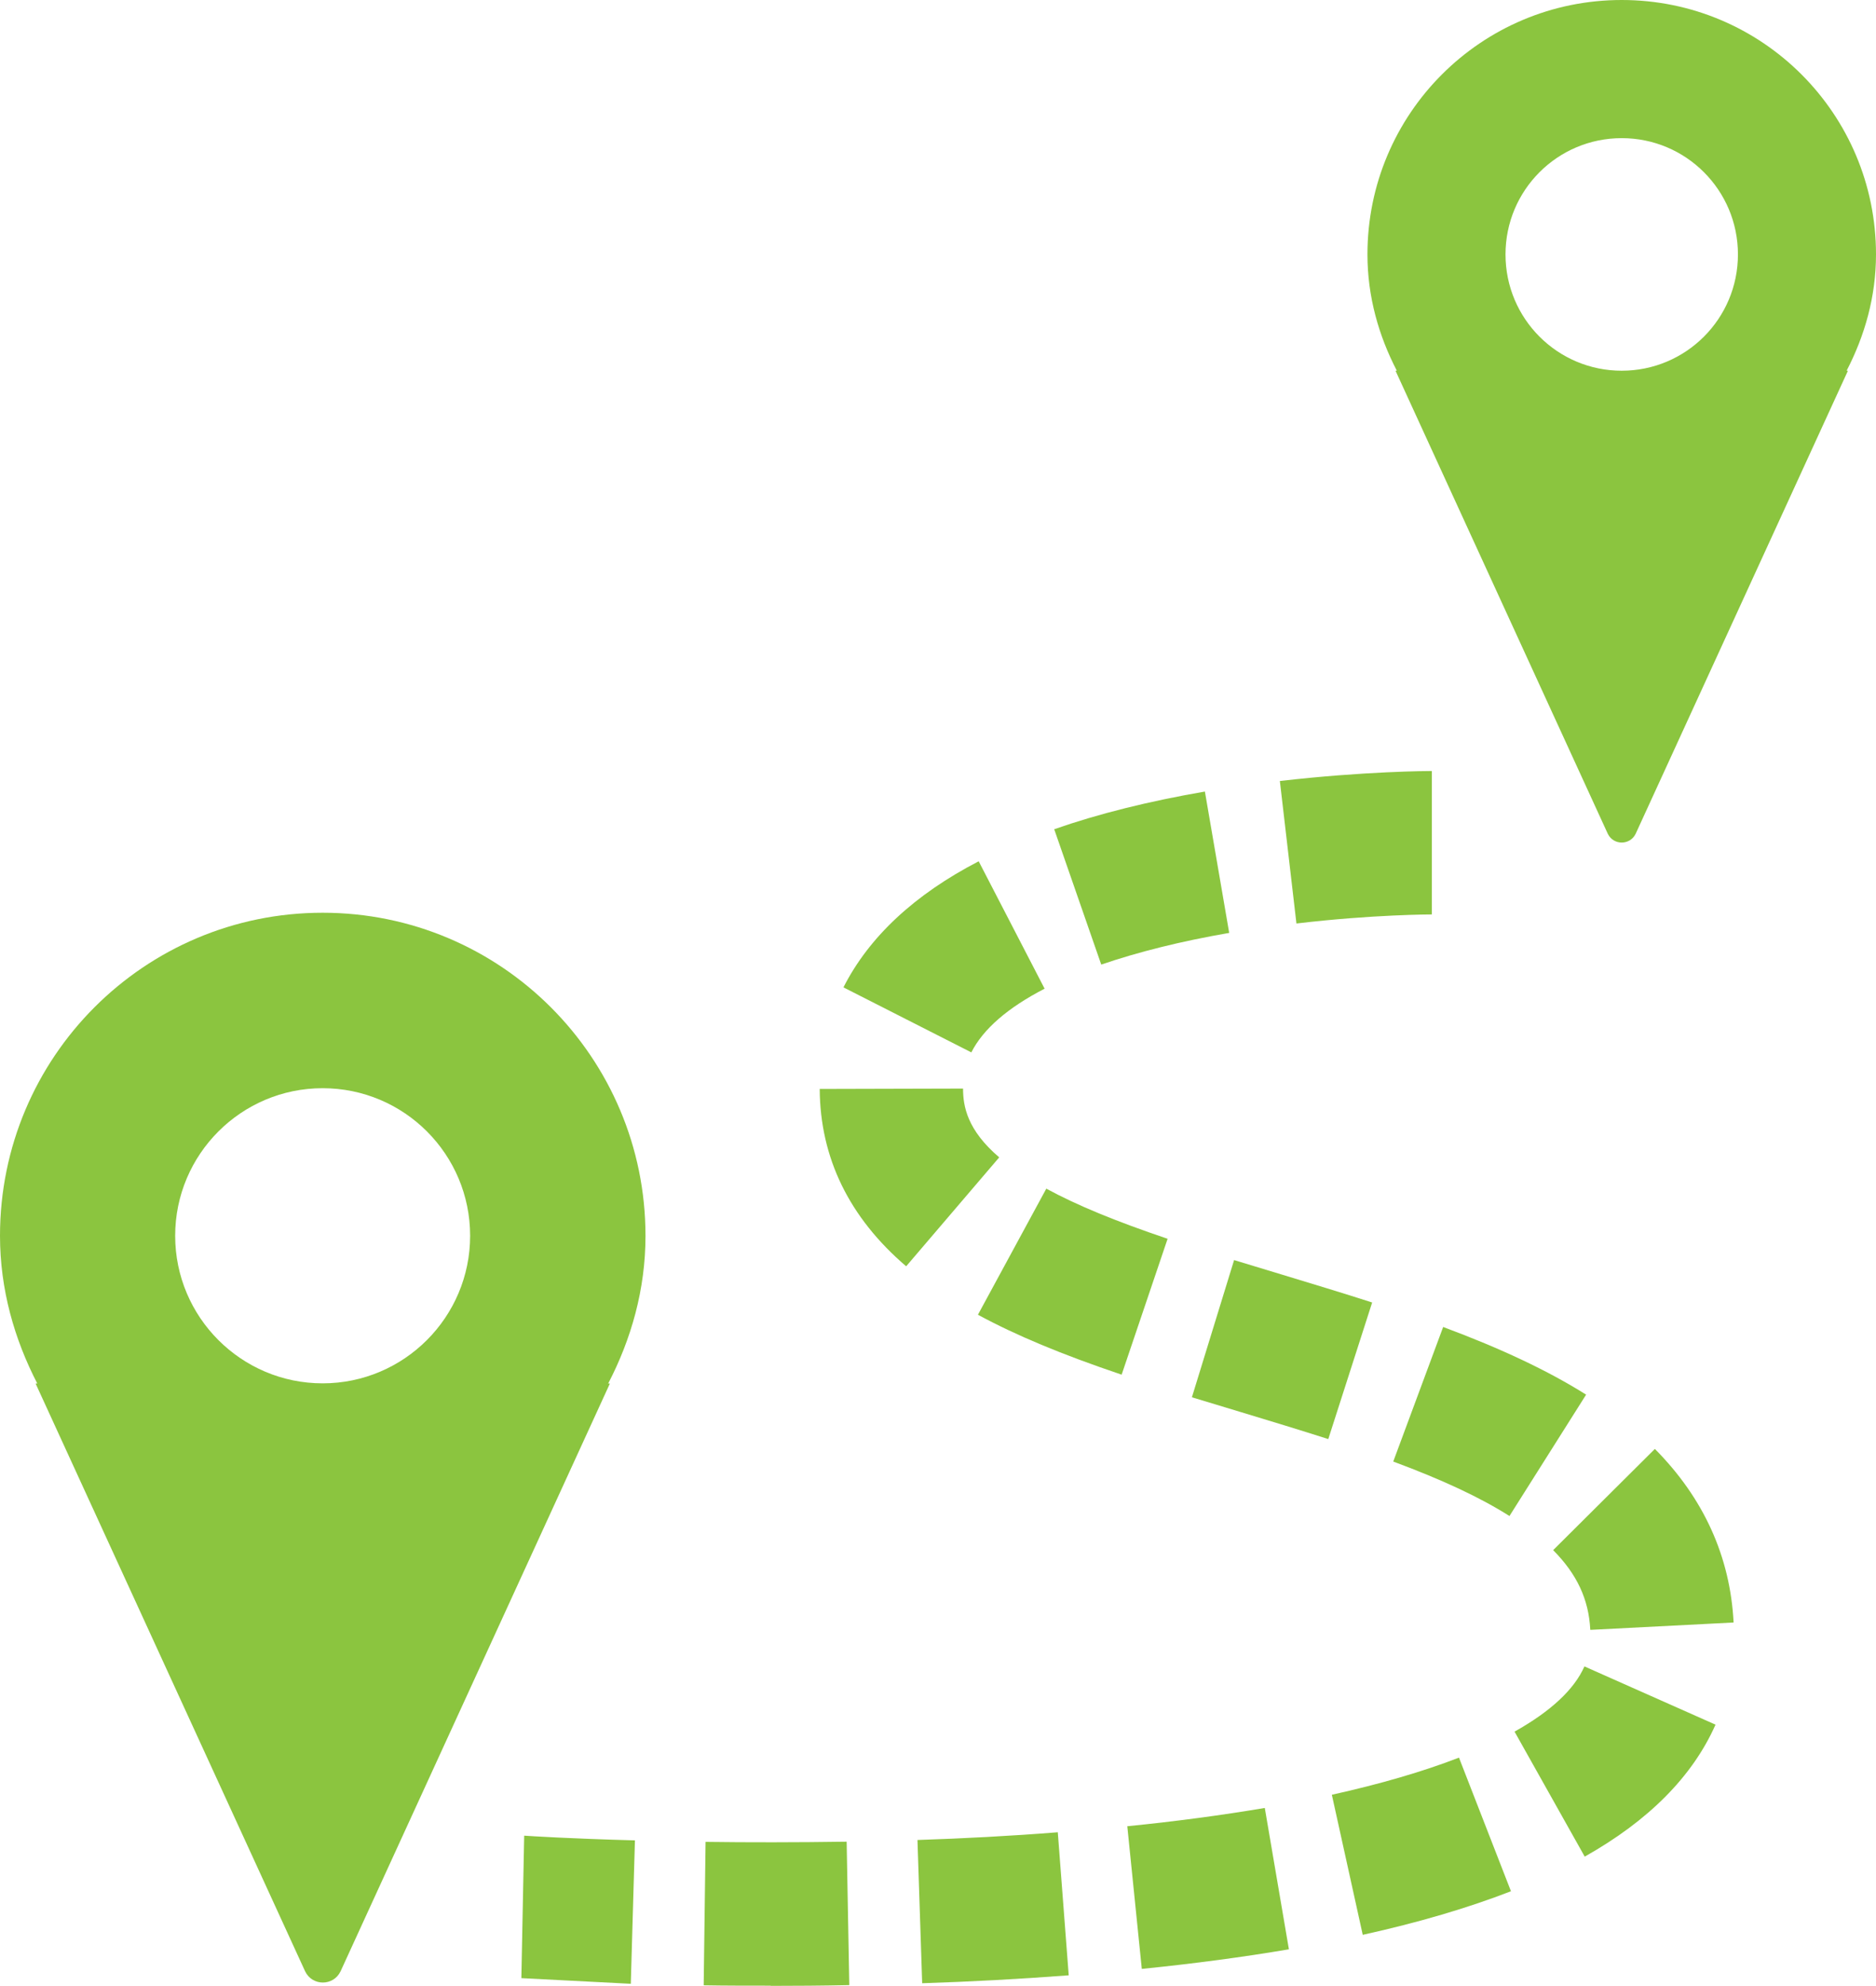
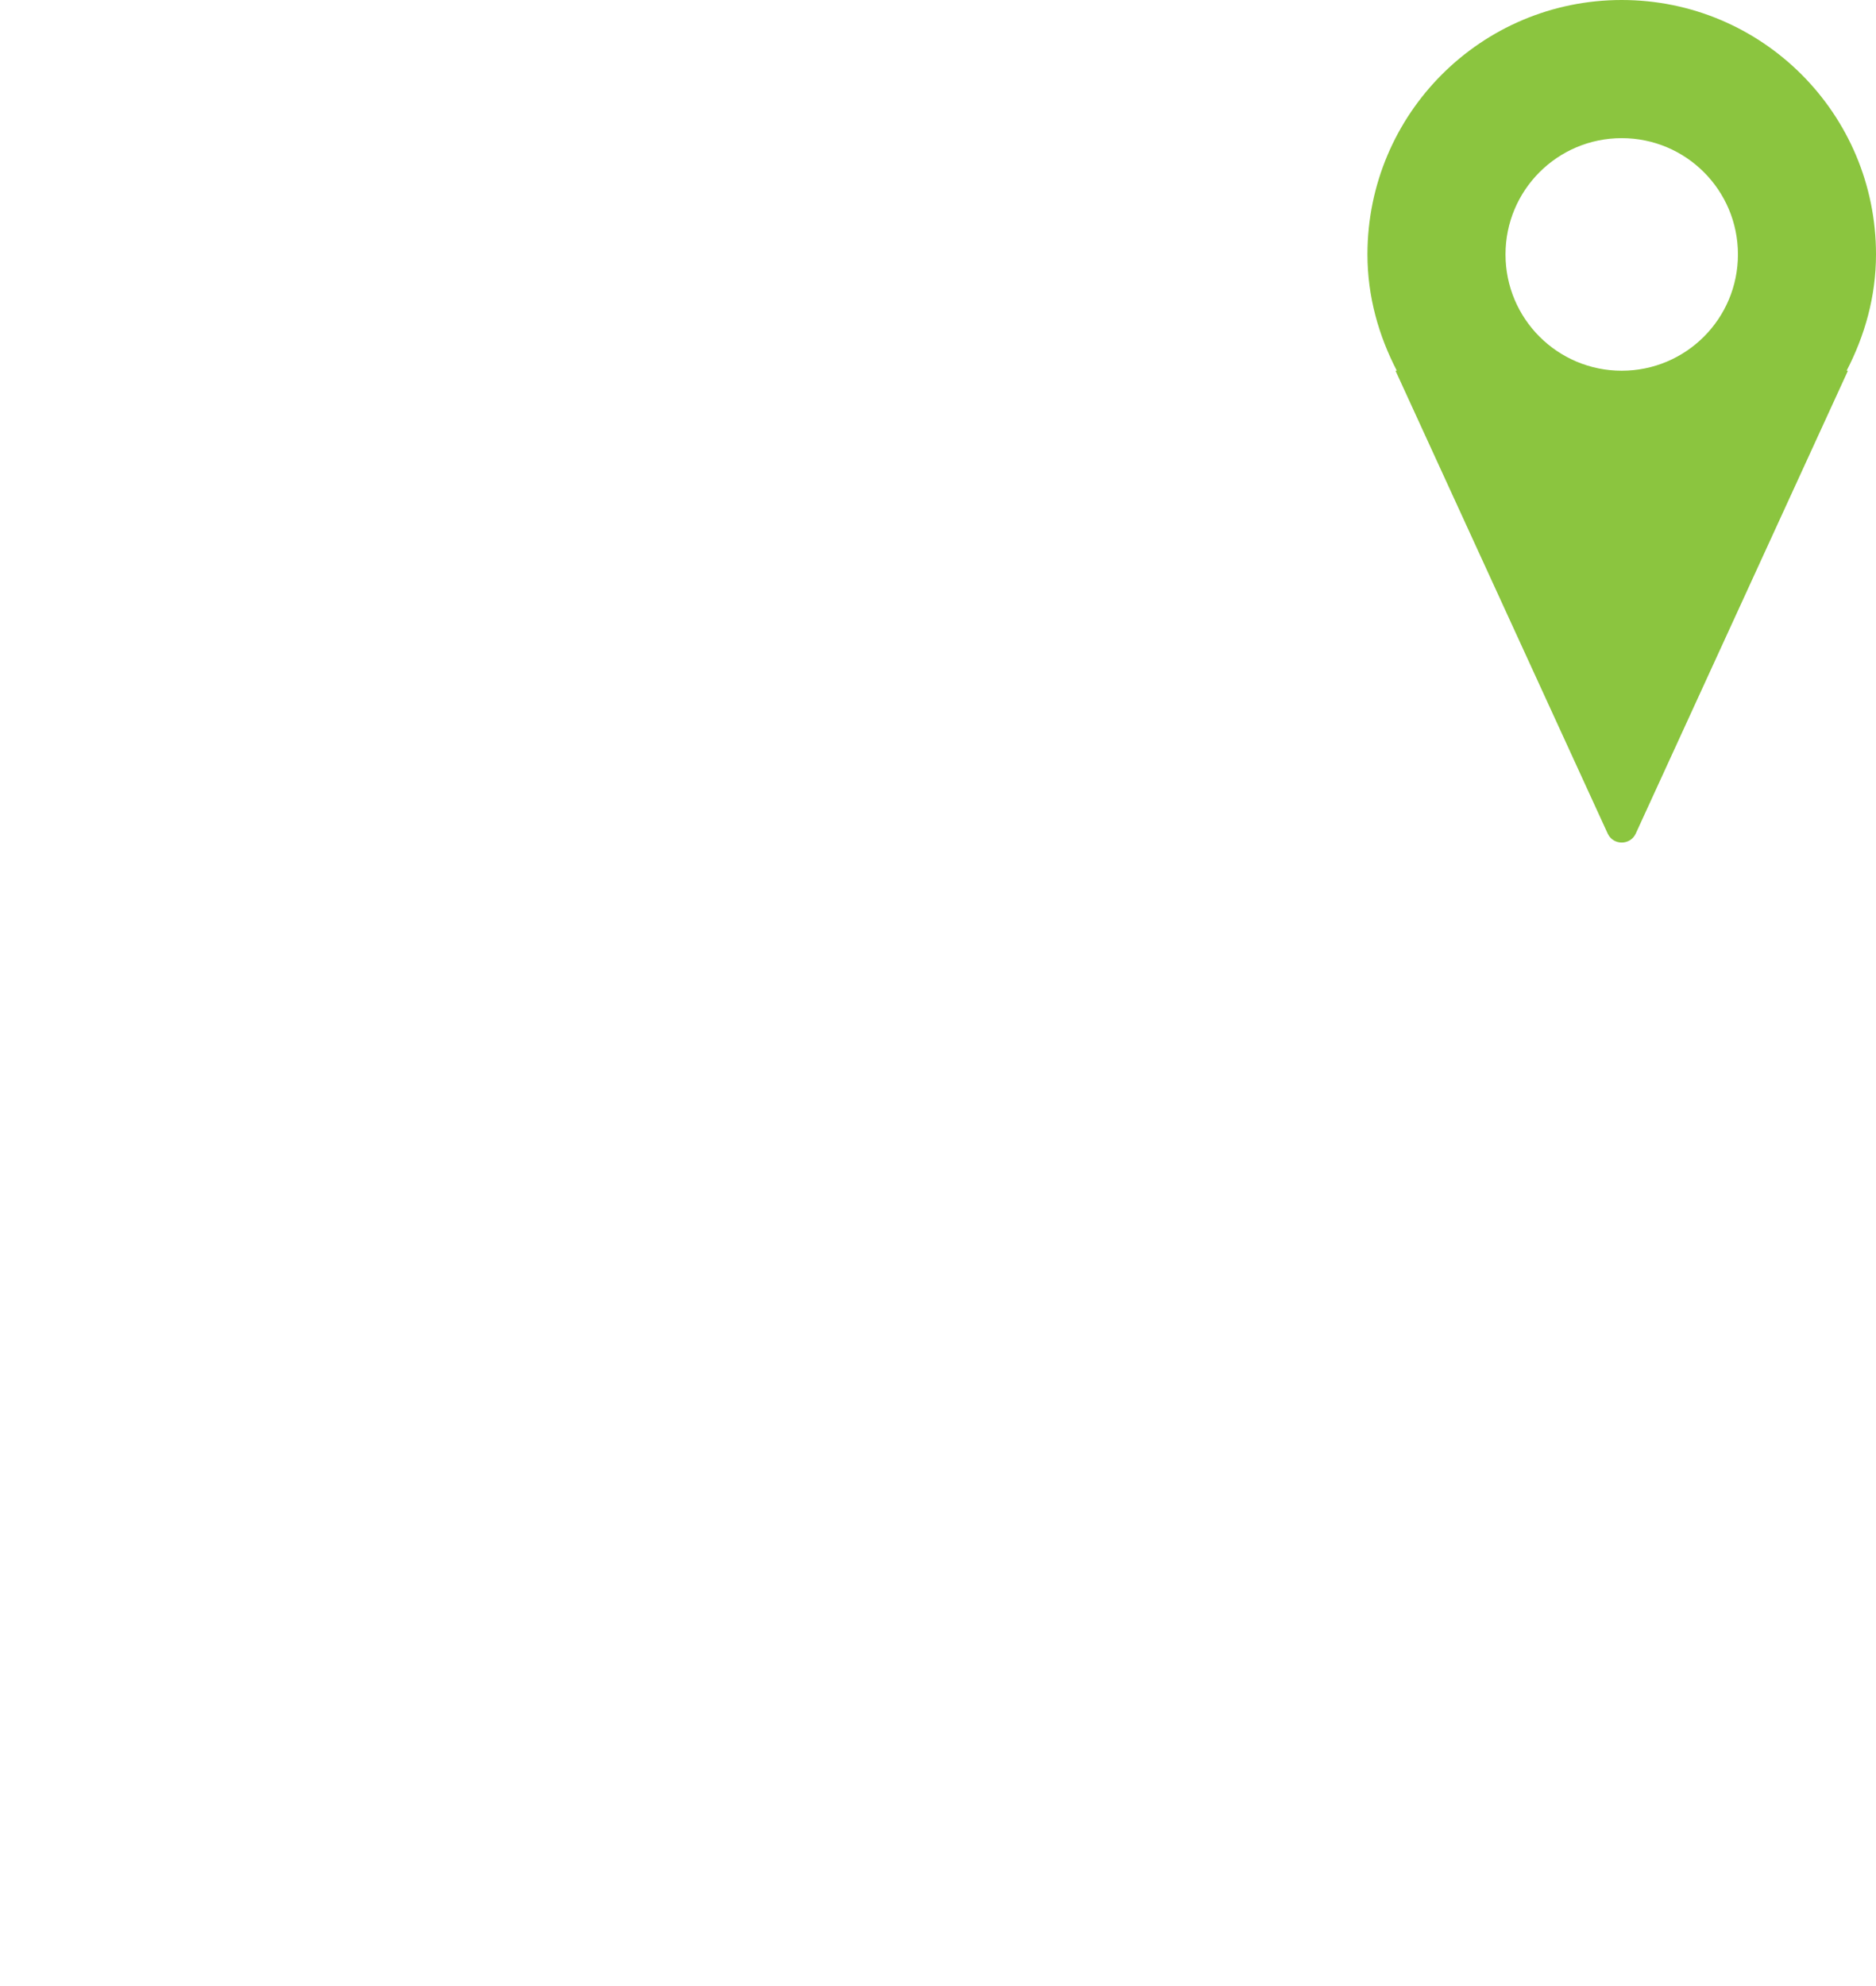
<svg xmlns="http://www.w3.org/2000/svg" id="Layer_2" viewBox="0 0 99.6 105.36">
  <defs>
    <style>.cls-1{fill:#8BC53F;}</style>
  </defs>
  <g id="Layer_2-2">
    <g>
      <path class="cls-1" d="M99.6,13.5c0-7.46-6.04-13.5-13.5-13.5s-13.5,6.04-13.5,13.5c0,2.24,.6,4.32,1.56,6.17h-.07s11.27,24.57,11.27,24.57c.3,.62,1.18,.62,1.48,0l11.27-24.57h-.07c.96-1.85,1.56-3.93,1.56-6.17Zm-13.5-6.17c3.41,0,6.17,2.76,6.17,6.17s-2.76,6.17-6.17,6.17-6.17-2.76-6.17-6.17,2.76-6.17,6.17-6.17Z" />
-       <path class="cls-1" d="M34.27,65.57c0-9.46-7.67-17.14-17.14-17.14S0,56.1,0,65.57c0,2.84,.76,5.48,1.98,7.84h-.09s14.31,31.19,14.31,31.19c.38,.79,1.5,.79,1.88,0l14.3-31.19h-.09c1.22-2.35,1.98-4.99,1.98-7.83Zm-17.14-7.83c4.33,0,7.83,3.51,7.83,7.83s-3.51,7.83-7.83,7.83-7.83-3.51-7.83-7.83,3.51-7.83,7.83-7.83Z" />
-       <path class="cls-1" d="M40.92,105.36c-1.24,0-2.43,0-3.56-.02l.1-7.61c2.24,.03,4.79,.03,7.49-.01l.14,7.61c-1.45,.03-2.84,.04-4.18,.04Zm-7.42-.1l-5.82-.3,.15-7.56c.26,.02,2.47,.16,5.88,.25l-.22,7.61Zm15.46-.03l-.25-7.6c2.42-.08,4.93-.21,7.45-.41l.58,7.59c-2.63,.2-5.25,.34-7.77,.42Zm11.66-.76l-.77-7.57c2.6-.26,5.05-.59,7.3-.97l1.28,7.5c-2.41,.41-5.04,.76-7.81,1.04Zm11.73-1.81l-1.64-7.43c2.57-.57,4.84-1.23,6.75-1.97l2.76,7.09c-2.27,.88-4.91,1.66-7.86,2.31Zm11.79-4.14l-3.73-6.64c1.93-1.08,3.17-2.24,3.71-3.46l6.96,3.09c-1.22,2.75-3.56,5.1-6.94,7Zm.29-12.05c-.08-1.61-.71-2.95-1.97-4.22l5.4-5.37c2.59,2.61,4,5.71,4.18,9.21l-7.6,.39Zm-4.29-6.03c-1.56-.99-3.58-1.93-6.17-2.89l2.65-7.14c3.09,1.15,5.57,2.32,7.59,3.59l-4.07,6.44Zm-9.61-4.08c-1.54-.49-3.11-.97-4.67-1.44l-2.58-.78,2.24-7.28,2.54,.77c1.61,.49,3.21,.97,4.79,1.48l-2.33,7.25Zm-10.98-3.42c-3.2-1.08-5.62-2.09-7.63-3.18l3.63-6.69c1.62,.88,3.66,1.72,6.44,2.66l-2.44,7.21Zm-11.44-5.75c-3.03-2.59-4.57-5.76-4.59-9.41l7.61-.02c0,.94,.22,2.2,1.92,3.65l-4.94,5.78Zm3.46-11.35l-6.79-3.45c1.36-2.68,3.78-4.93,7.18-6.69l3.5,6.76c-1.96,1.01-3.27,2.15-3.89,3.38Zm6.9-4.65l-2.5-7.19c2.34-.82,5.04-1.49,8-2l1.29,7.5c-2.55,.44-4.83,1.01-6.79,1.68Zm10.36-2.19l-.88-7.56c4.5-.52,7.92-.53,8.07-.53v7.61s-3.14,0-7.18,.48Z" />
    </g>
  </g>
</svg>